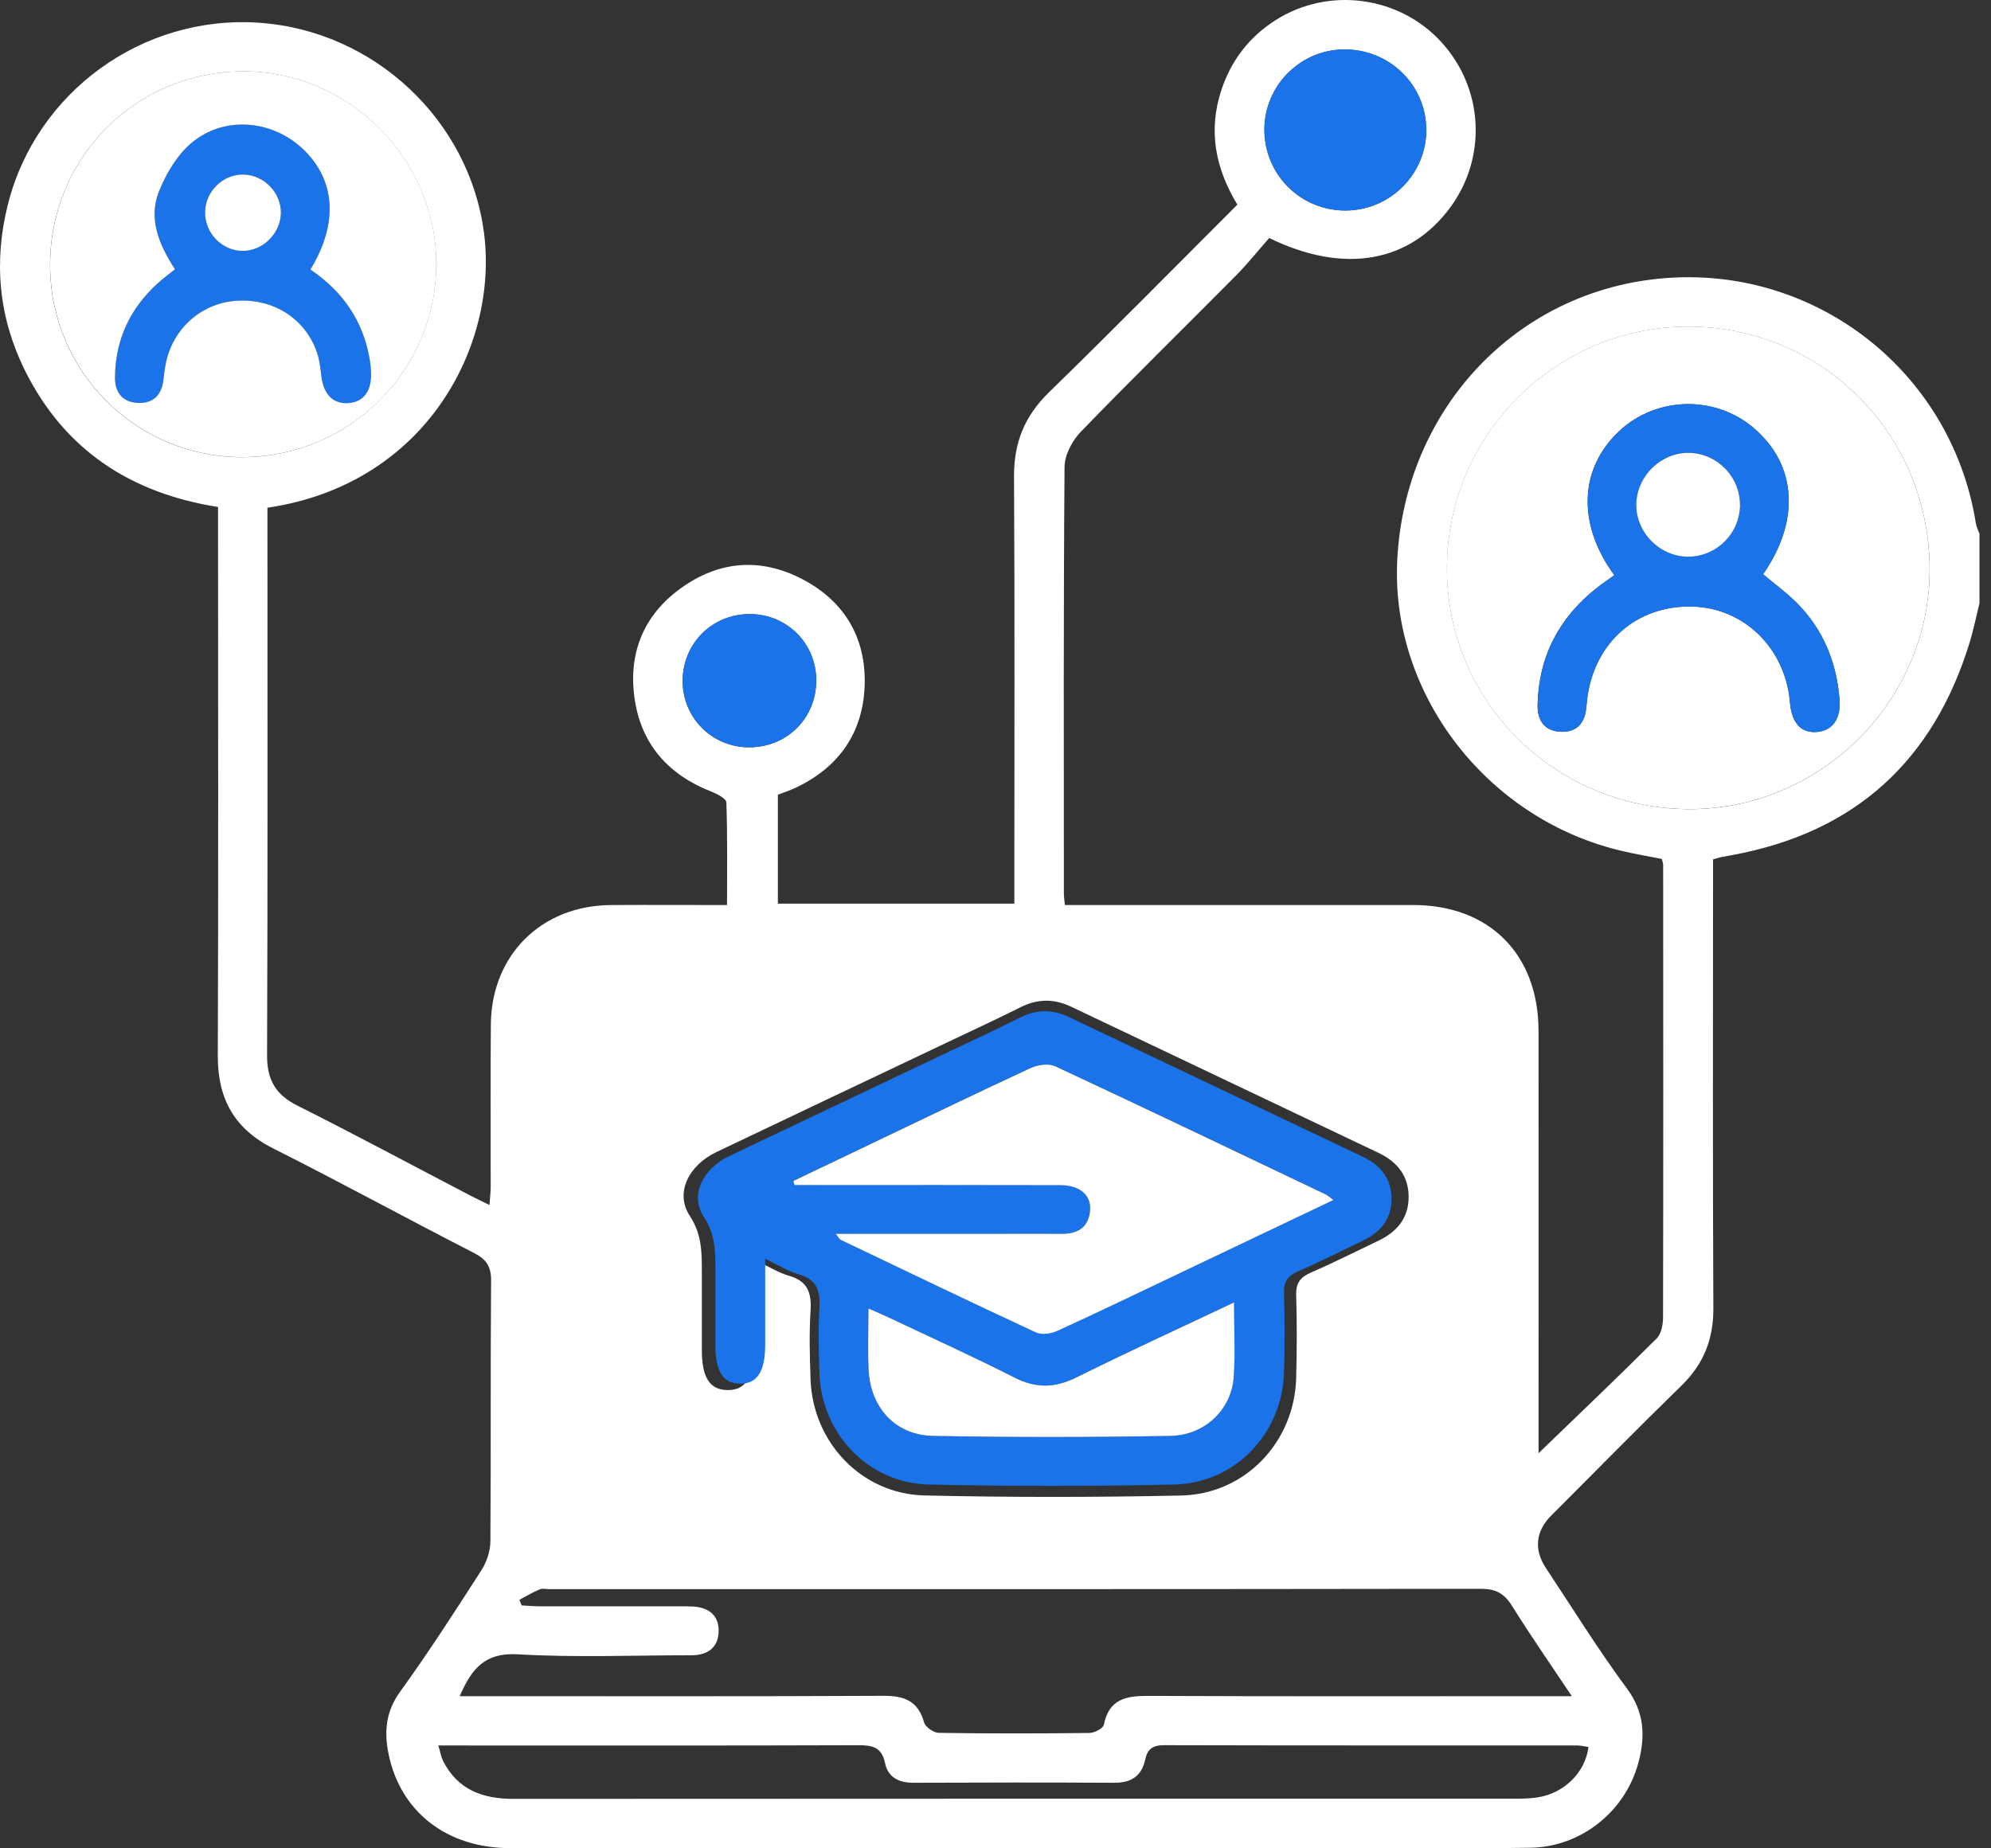
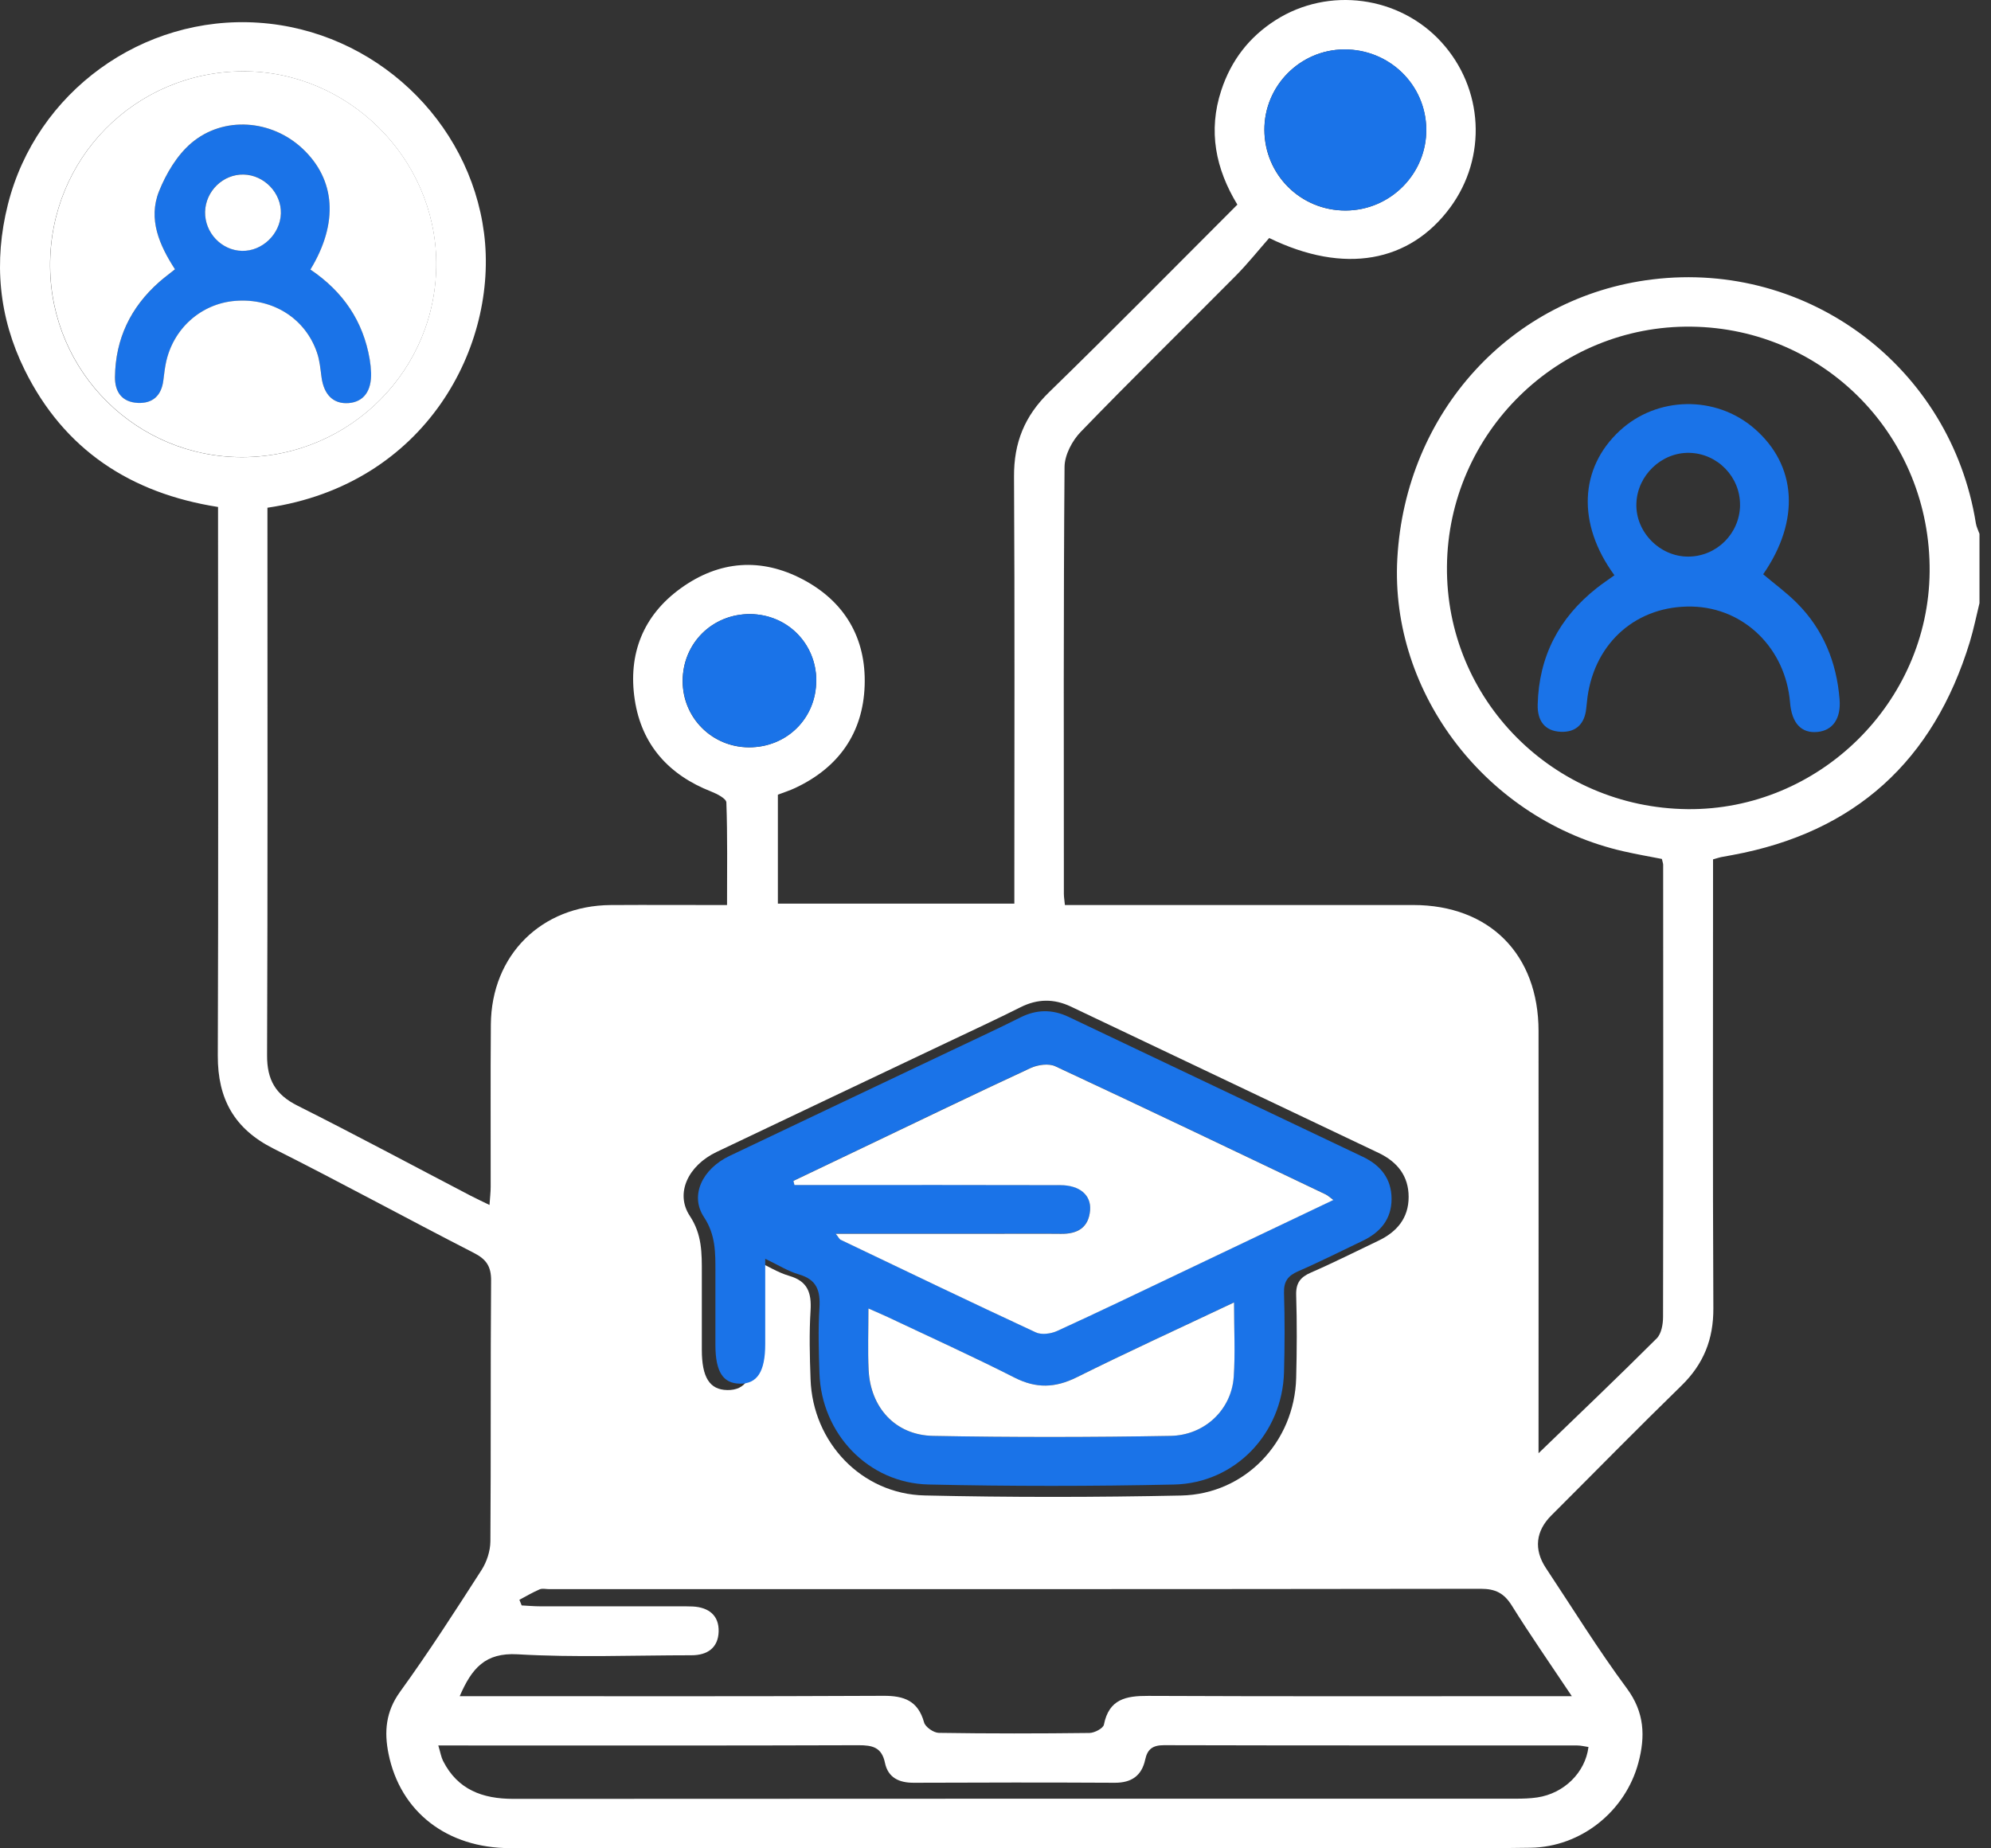
<svg xmlns="http://www.w3.org/2000/svg" width="56" height="52" viewBox="0 0 56 52" fill="none">
  <rect x="0" y="0" width="56" height="52" fill="#333333" stroke="none" />
  <path d="M8.731 7.583C9.654 8.206 10.218 9.036 10.401 10.112C10.423 10.237 10.436 10.363 10.439 10.49C10.455 11.004 10.228 11.307 9.81 11.341C9.381 11.374 9.111 11.111 9.044 10.61C9.014 10.378 8.992 10.14 8.918 9.92C8.587 8.957 7.672 8.385 6.626 8.465C5.66 8.539 4.865 9.248 4.668 10.215C4.636 10.375 4.617 10.536 4.597 10.699C4.543 11.127 4.299 11.36 3.87 11.337C3.432 11.312 3.231 11.031 3.236 10.609C3.247 9.534 3.674 8.646 4.478 7.936C4.611 7.817 4.756 7.711 4.923 7.577C4.485 6.901 4.161 6.167 4.473 5.386C4.672 4.886 4.98 4.367 5.382 4.026C6.293 3.253 7.643 3.369 8.51 4.181C9.439 5.053 9.529 6.276 8.732 7.585L8.731 7.583ZM6.806 7.056C7.377 7.069 7.882 6.582 7.9 6.004C7.917 5.431 7.432 4.922 6.855 4.909C6.277 4.895 5.78 5.374 5.769 5.958C5.756 6.543 6.229 7.043 6.806 7.056Z" fill="#1A73E8" />
  <path d="M55.676 16.968C55.586 17.333 55.513 17.702 55.404 18.06C54.385 21.4 52.177 23.42 48.727 24.055C48.62 24.075 48.514 24.093 48.406 24.114C48.354 24.125 48.301 24.143 48.182 24.177C48.182 24.37 48.182 24.581 48.182 24.791C48.182 28.796 48.171 32.8 48.191 36.805C48.196 37.681 47.914 38.378 47.291 38.985C46.057 40.187 44.853 41.417 43.635 42.633C43.196 43.07 43.133 43.59 43.482 44.116C44.233 45.247 44.948 46.406 45.755 47.496C46.258 48.174 46.281 48.852 46.081 49.596C45.715 50.959 44.471 51.961 43.052 51.983C41.132 52.012 39.21 51.996 37.29 51.996C29.642 51.996 21.996 51.998 14.349 51.994C12.572 51.994 11.258 50.973 10.928 49.34C10.803 48.724 10.847 48.155 11.252 47.596C12.058 46.482 12.803 45.323 13.547 44.165C13.692 43.938 13.79 43.635 13.793 43.368C13.811 40.922 13.793 38.475 13.813 36.029C13.816 35.624 13.675 35.425 13.325 35.247C11.441 34.281 9.583 33.264 7.692 32.314C6.589 31.759 6.122 30.915 6.126 29.699C6.145 24.788 6.133 19.877 6.133 14.968C6.133 14.752 6.133 14.537 6.133 14.263C3.673 13.877 1.802 12.651 0.694 10.407C-0.037 8.924 -0.184 7.363 0.222 5.752C1.018 2.588 4.004 0.419 7.272 0.639C10.543 0.858 13.207 3.401 13.614 6.556C14.021 9.711 11.996 13.627 7.522 14.284V14.85C7.522 19.798 7.531 24.743 7.512 29.691C7.509 30.378 7.751 30.797 8.366 31.105C9.999 31.925 11.609 32.79 13.23 33.636C13.387 33.717 13.547 33.793 13.768 33.9C13.782 33.691 13.801 33.538 13.801 33.387C13.804 31.865 13.793 30.343 13.806 28.821C13.822 26.87 15.226 25.476 17.177 25.462C18.243 25.455 19.311 25.462 20.449 25.462C20.449 24.479 20.464 23.526 20.43 22.575C20.426 22.466 20.169 22.334 20.006 22.27C18.812 21.802 18.048 20.957 17.854 19.689C17.658 18.405 18.086 17.314 19.152 16.547C20.23 15.771 21.405 15.68 22.585 16.303C23.764 16.927 24.363 17.959 24.32 19.279C24.277 20.621 23.587 21.599 22.358 22.172C22.211 22.241 22.055 22.29 21.879 22.357V25.423H28.53C28.53 25.195 28.53 24.983 28.53 24.771C28.53 20.984 28.543 17.196 28.521 13.409C28.515 12.459 28.816 11.707 29.502 11.039C31.279 9.309 33.021 7.538 34.803 5.757C34.19 4.748 33.975 3.685 34.35 2.543C34.626 1.701 35.134 1.04 35.881 0.565C37.371 -0.382 39.358 -0.114 40.542 1.186C41.729 2.489 41.832 4.424 40.788 5.839C39.649 7.383 37.81 7.726 35.698 6.696C35.409 7.024 35.105 7.406 34.764 7.752C33.31 9.219 31.833 10.664 30.398 12.149C30.157 12.397 29.945 12.801 29.942 13.133C29.911 17.138 29.921 21.143 29.923 25.147C29.923 25.233 29.939 25.32 29.952 25.461C30.171 25.461 30.366 25.461 30.56 25.461C33.622 25.461 36.686 25.459 39.748 25.461C41.893 25.462 43.273 26.848 43.274 29.008C43.277 32.777 43.274 36.547 43.274 40.314C43.274 40.505 43.274 40.696 43.274 40.884C44.406 39.791 45.514 38.736 46.598 37.653C46.73 37.521 46.776 37.254 46.776 37.049C46.785 32.809 46.781 28.569 46.779 24.329C46.779 24.295 46.765 24.26 46.743 24.165C46.403 24.099 46.036 24.035 45.672 23.952C41.845 23.087 39.09 19.523 39.302 15.712C39.53 11.6 42.502 8.346 46.473 7.861C50.87 7.323 54.874 10.342 55.574 14.72C55.59 14.823 55.641 14.918 55.676 15.019V16.975V16.968ZM41.849 43.288C41.858 43.084 41.873 42.907 41.873 42.731C41.873 38.168 41.874 33.602 41.873 29.038C41.873 27.561 41.157 26.855 39.663 26.855C32.237 26.855 24.811 26.855 17.385 26.855C15.9 26.855 15.194 27.561 15.193 29.053C15.19 33.599 15.193 38.146 15.193 42.692C15.193 42.884 15.193 43.076 15.193 43.289H41.848L41.849 43.288ZM47.466 22.764C51.156 22.799 54.241 19.773 54.274 16.085C54.308 12.297 51.333 9.236 47.571 9.19C43.826 9.143 40.734 12.176 40.698 15.931C40.661 19.675 43.685 22.727 47.468 22.764H47.466ZM12.93 47.719C13.203 47.719 13.399 47.719 13.596 47.719C17.347 47.719 21.099 47.728 24.849 47.709C25.436 47.706 25.822 47.852 25.991 48.457C26.027 48.588 26.259 48.748 26.403 48.751C27.817 48.773 29.23 48.771 30.643 48.754C30.786 48.752 31.028 48.624 31.049 48.521C31.192 47.799 31.67 47.708 32.301 47.711C36.051 47.728 39.801 47.719 43.553 47.719C43.739 47.719 43.925 47.719 44.21 47.719C43.595 46.798 43.038 45.998 42.522 45.17C42.304 44.822 42.064 44.698 41.649 44.698C32.915 44.711 24.182 44.708 15.448 44.708C15.358 44.708 15.255 44.681 15.178 44.714C14.982 44.798 14.798 44.907 14.609 45.008C14.631 45.06 14.651 45.114 14.673 45.166C14.847 45.175 15.021 45.191 15.196 45.191C16.483 45.192 17.768 45.191 19.055 45.191C19.2 45.191 19.346 45.189 19.489 45.196C19.937 45.221 20.226 45.449 20.213 45.904C20.198 46.358 19.899 46.568 19.449 46.568C17.817 46.568 16.183 46.636 14.558 46.541C13.646 46.489 13.27 46.935 12.931 47.717L12.93 47.719ZM6.831 12.862C9.858 12.847 12.293 10.393 12.269 7.381C12.244 4.431 9.775 1.993 6.826 2.007C3.796 2.022 1.387 4.463 1.408 7.498C1.43 10.477 3.854 12.876 6.829 12.862H6.831ZM44.678 49.149C44.573 49.134 44.468 49.106 44.365 49.106C40.488 49.104 36.613 49.108 32.736 49.098C32.421 49.098 32.273 49.211 32.211 49.502C32.112 49.959 31.824 50.157 31.354 50.155C29.47 50.145 27.586 50.147 25.702 50.155C25.285 50.157 24.978 50.01 24.891 49.595C24.8 49.157 24.541 49.098 24.148 49.099C20.399 49.112 16.648 49.106 12.899 49.106C12.726 49.106 12.552 49.106 12.328 49.106C12.389 49.307 12.408 49.433 12.462 49.541C12.873 50.35 13.57 50.608 14.437 50.608C23.838 50.601 33.24 50.604 42.641 50.603C42.84 50.603 43.041 50.597 43.237 50.568C43.989 50.456 44.586 49.871 44.678 49.152V49.149ZM37.798 1.391C36.562 1.403 35.559 2.418 35.562 3.653C35.566 4.916 36.583 5.927 37.848 5.923C39.107 5.919 40.131 4.885 40.115 3.631C40.099 2.376 39.069 1.38 37.797 1.391H37.798ZM22.958 19.141C22.954 18.101 22.14 17.285 21.099 17.277C20.034 17.27 19.2 18.098 19.2 19.161C19.2 20.194 20.027 21.021 21.062 21.025C22.131 21.029 22.961 20.204 22.956 19.141H22.958Z" fill="white" />
  <path d="M42.454 43.659H14.591C14.591 43.437 14.591 43.237 14.591 43.035C14.591 38.282 14.59 33.53 14.591 28.777C14.591 27.218 15.331 26.48 16.882 26.48C24.646 26.48 32.407 26.48 40.171 26.48C41.73 26.48 42.479 27.218 42.48 28.762C42.48 33.533 42.48 38.305 42.48 43.076C42.48 43.259 42.465 43.445 42.456 43.657L42.454 43.659ZM21.205 35.434C21.588 35.614 21.878 35.801 22.197 35.894C22.72 36.044 22.828 36.374 22.798 36.87C22.758 37.511 22.775 38.158 22.798 38.8C22.857 40.577 24.233 42.033 26.008 42.072C28.411 42.127 30.816 42.125 33.22 42.074C35.023 42.036 36.41 40.569 36.457 38.767C36.477 37.991 36.481 37.213 36.457 36.439C36.446 36.099 36.571 35.932 36.873 35.801C37.514 35.523 38.139 35.206 38.769 34.906C39.29 34.658 39.621 34.268 39.62 33.673C39.62 33.082 39.301 32.686 38.775 32.435C35.891 31.064 33.006 29.692 30.121 28.319C29.644 28.093 29.181 28.097 28.704 28.337C28.029 28.676 27.342 28.993 26.659 29.318C24.491 30.349 22.321 31.374 20.154 32.409C19.357 32.79 18.982 33.569 19.401 34.206C19.749 34.731 19.74 35.255 19.74 35.813C19.74 36.457 19.74 37.101 19.74 37.745C19.74 37.821 19.74 37.897 19.74 37.972C19.74 38.751 19.959 39.098 20.455 39.107C20.97 39.116 21.202 38.753 21.204 37.941C21.204 37.134 21.204 36.328 21.204 35.438L21.205 35.434Z" fill="white" />
-   <path d="M47.466 22.762C43.682 22.726 40.66 19.674 40.696 15.929C40.732 12.175 43.826 9.142 47.569 9.188C51.331 9.235 54.306 12.295 54.273 16.083C54.241 19.77 51.156 22.797 47.465 22.762H47.466ZM45.405 16.182C45.222 16.314 45.058 16.425 44.904 16.545C43.848 17.381 43.28 18.467 43.247 19.819C43.235 20.264 43.434 20.567 43.9 20.586C44.329 20.604 44.569 20.36 44.612 19.931C44.624 19.824 44.634 19.715 44.648 19.607C44.863 18.055 46.05 17.027 47.593 17.064C49.055 17.097 50.22 18.24 50.345 19.763C50.393 20.345 50.663 20.636 51.118 20.591C51.547 20.548 51.782 20.214 51.738 19.673C51.654 18.627 51.279 17.7 50.528 16.953C50.238 16.664 49.902 16.419 49.589 16.155C50.637 14.643 50.537 13.084 49.334 12.048C48.252 11.117 46.608 11.145 45.559 12.112C44.42 13.164 44.343 14.732 45.404 16.181L45.405 16.182Z" fill="white" />
  <path d="M6.832 12.86C3.857 12.875 1.433 10.475 1.411 7.496C1.389 4.462 3.799 2.02 6.829 2.006C9.778 1.993 12.247 4.43 12.272 7.38C12.296 10.391 9.861 12.846 6.834 12.86H6.832ZM8.731 7.583C9.528 6.273 9.438 5.052 8.508 4.18C7.641 3.368 6.292 3.252 5.381 4.025C4.979 4.366 4.671 4.886 4.472 5.384C4.161 6.166 4.483 6.899 4.922 7.576C4.755 7.71 4.61 7.816 4.476 7.935C3.674 8.644 3.247 9.531 3.234 10.607C3.23 11.03 3.432 11.31 3.869 11.335C4.297 11.358 4.543 11.127 4.595 10.698C4.616 10.536 4.633 10.374 4.666 10.214C4.864 9.246 5.658 8.538 6.624 8.464C7.672 8.382 8.587 8.956 8.916 9.919C8.992 10.138 9.012 10.377 9.043 10.609C9.11 11.11 9.38 11.373 9.808 11.34C10.227 11.306 10.453 11.003 10.437 10.488C10.433 10.362 10.42 10.236 10.399 10.111C10.216 9.036 9.653 8.205 8.729 7.582L8.731 7.583Z" fill="white" />
  <path d="M37.8 1.39C39.072 1.378 40.102 2.375 40.118 3.63C40.133 4.883 39.11 5.917 37.851 5.922C36.586 5.926 35.569 4.915 35.565 3.651C35.56 2.417 36.565 1.401 37.801 1.39H37.8Z" fill="#1A73E8" />
  <path d="M22.959 19.14C22.964 20.203 22.134 21.028 21.065 21.023C20.03 21.019 19.205 20.193 19.203 19.16C19.203 18.097 20.037 17.269 21.102 17.276C22.142 17.283 22.956 18.101 22.961 19.14H22.959Z" fill="#1A73E8" />
  <path d="M21.523 35.418C21.523 36.268 21.523 37.039 21.523 37.812C21.523 38.589 21.299 38.936 20.807 38.927C20.333 38.919 20.124 38.589 20.122 37.842C20.122 37.77 20.122 37.697 20.122 37.624C20.122 37.008 20.122 36.393 20.122 35.777C20.122 35.244 20.131 34.742 19.799 34.239C19.396 33.63 19.755 32.885 20.519 32.52C22.592 31.531 24.668 30.549 26.742 29.563C27.395 29.252 28.052 28.95 28.698 28.625C29.154 28.396 29.597 28.391 30.053 28.607C32.813 29.92 35.572 31.233 38.333 32.545C38.834 32.783 39.139 33.164 39.14 33.729C39.14 34.298 38.824 34.671 38.327 34.908C37.723 35.196 37.126 35.499 36.513 35.765C36.224 35.891 36.105 36.051 36.115 36.375C36.138 37.117 36.135 37.861 36.115 38.602C36.07 40.326 34.744 41.729 33.018 41.765C30.719 41.815 28.418 41.816 26.119 41.764C24.419 41.726 23.105 40.333 23.048 38.634C23.028 38.019 23.01 37.401 23.048 36.788C23.077 36.313 22.974 35.999 22.473 35.854C22.168 35.767 21.89 35.588 21.524 35.414L21.523 35.418ZM37.506 33.756C37.396 33.676 37.345 33.627 37.284 33.598C34.754 32.391 32.226 31.181 29.684 29.996C29.497 29.909 29.188 29.951 28.987 30.044C27.413 30.773 25.85 31.529 24.283 32.279C23.628 32.593 22.971 32.905 22.316 33.219C22.326 33.258 22.336 33.297 22.345 33.335C22.538 33.335 22.73 33.335 22.923 33.335C25.224 33.335 27.523 33.332 29.824 33.338C30.369 33.339 30.694 33.617 30.661 34.042C30.621 34.533 30.308 34.715 29.841 34.708C29.208 34.699 28.573 34.706 27.94 34.706C26.482 34.706 25.023 34.706 23.507 34.706C23.582 34.801 23.606 34.856 23.646 34.876C25.474 35.751 27.299 36.628 29.135 37.48C29.295 37.555 29.558 37.52 29.73 37.441C30.897 36.908 32.054 36.35 33.213 35.798C34.627 35.126 36.041 34.452 37.506 33.753V33.756ZM34.709 36.641C33.176 37.366 31.717 38.034 30.28 38.749C29.676 39.049 29.141 39.067 28.533 38.757C27.358 38.159 26.155 37.616 24.962 37.051C24.81 36.978 24.653 36.914 24.424 36.812C24.424 37.454 24.403 37.995 24.428 38.534C24.479 39.598 25.182 40.375 26.241 40.396C28.466 40.438 30.692 40.435 32.918 40.396C33.891 40.378 34.633 39.652 34.697 38.741C34.744 38.078 34.706 37.408 34.706 36.642L34.709 36.641Z" fill="#1A73E8" />
  <path d="M45.407 16.182C44.348 14.734 44.423 13.165 45.562 12.114C46.611 11.146 48.254 11.117 49.337 12.05C50.54 13.085 50.64 14.644 49.592 16.156C49.905 16.421 50.239 16.665 50.531 16.955C51.281 17.702 51.657 18.627 51.741 19.674C51.785 20.216 51.548 20.55 51.121 20.592C50.666 20.637 50.396 20.348 50.348 19.764C50.223 18.243 49.058 17.1 47.596 17.065C46.055 17.029 44.866 18.055 44.651 19.609C44.637 19.716 44.627 19.825 44.615 19.933C44.572 20.361 44.332 20.605 43.903 20.588C43.437 20.569 43.238 20.265 43.25 19.821C43.283 18.467 43.851 17.382 44.907 16.547C45.061 16.425 45.224 16.316 45.408 16.184L45.407 16.182ZM48.941 14.214C48.951 13.42 48.309 12.757 47.514 12.74C46.733 12.724 46.053 13.372 46.026 14.162C45.996 14.962 46.682 15.664 47.488 15.659C48.284 15.655 48.932 15.01 48.942 14.213L48.941 14.214Z" fill="#1A73E8" />
-   <path d="M37.506 33.758C36.041 34.455 34.627 35.13 33.213 35.803C32.054 36.355 30.897 36.913 29.73 37.446C29.558 37.524 29.295 37.559 29.136 37.485C27.298 36.632 25.474 35.755 23.646 34.88C23.606 34.861 23.584 34.805 23.507 34.711C25.022 34.711 26.48 34.711 27.94 34.711C28.573 34.711 29.208 34.705 29.841 34.712C30.308 34.718 30.621 34.538 30.661 34.047C30.694 33.621 30.369 33.344 29.824 33.342C27.523 33.335 25.224 33.339 22.923 33.339C22.73 33.339 22.538 33.339 22.345 33.339C22.335 33.3 22.325 33.261 22.316 33.223C22.971 32.909 23.628 32.597 24.283 32.283C25.849 31.535 27.411 30.779 28.987 30.048C29.188 29.955 29.497 29.911 29.685 30C32.225 31.184 34.754 32.395 37.284 33.602C37.345 33.631 37.396 33.681 37.506 33.761V33.758Z" fill="white" />
+   <path d="M37.506 33.758C36.041 34.455 34.627 35.13 33.213 35.803C32.054 36.355 30.897 36.913 29.73 37.446C29.558 37.524 29.295 37.559 29.136 37.485C27.298 36.632 25.474 35.755 23.646 34.88C23.606 34.861 23.584 34.805 23.507 34.711C25.022 34.711 26.48 34.711 27.94 34.711C28.573 34.711 29.208 34.705 29.841 34.712C30.308 34.718 30.621 34.538 30.661 34.047C30.694 33.621 30.369 33.344 29.824 33.342C27.523 33.335 25.224 33.339 22.923 33.339C22.73 33.339 22.538 33.339 22.345 33.339C22.335 33.3 22.325 33.261 22.316 33.223C22.971 32.909 23.628 32.597 24.283 32.283C25.849 31.535 27.411 30.779 28.987 30.048C29.188 29.955 29.497 29.911 29.685 30C32.225 31.184 34.754 32.395 37.284 33.602C37.345 33.631 37.396 33.681 37.506 33.761Z" fill="white" />
  <path d="M34.709 36.643C34.709 37.408 34.746 38.078 34.7 38.742C34.635 39.652 33.892 40.379 32.921 40.396C30.695 40.435 28.469 40.438 26.243 40.396C25.183 40.376 24.48 39.598 24.431 38.534C24.406 37.995 24.426 37.453 24.426 36.812C24.656 36.914 24.813 36.98 24.965 37.051C26.158 37.616 27.36 38.16 28.535 38.757C29.144 39.067 29.677 39.049 30.283 38.749C31.719 38.034 33.179 37.367 34.712 36.641L34.709 36.643Z" fill="white" />
-   <path d="M48.941 14.214C48.931 15.011 48.283 15.656 47.487 15.661C46.681 15.665 45.996 14.964 46.024 14.163C46.052 13.373 46.731 12.725 47.513 12.741C48.307 12.759 48.949 13.421 48.939 14.216L48.941 14.214Z" fill="white" />
  <path d="M6.806 7.058C6.228 7.044 5.756 6.545 5.769 5.959C5.782 5.376 6.277 4.896 6.855 4.911C7.433 4.925 7.917 5.432 7.9 6.006C7.882 6.584 7.377 7.071 6.806 7.058Z" fill="white" />
</svg>